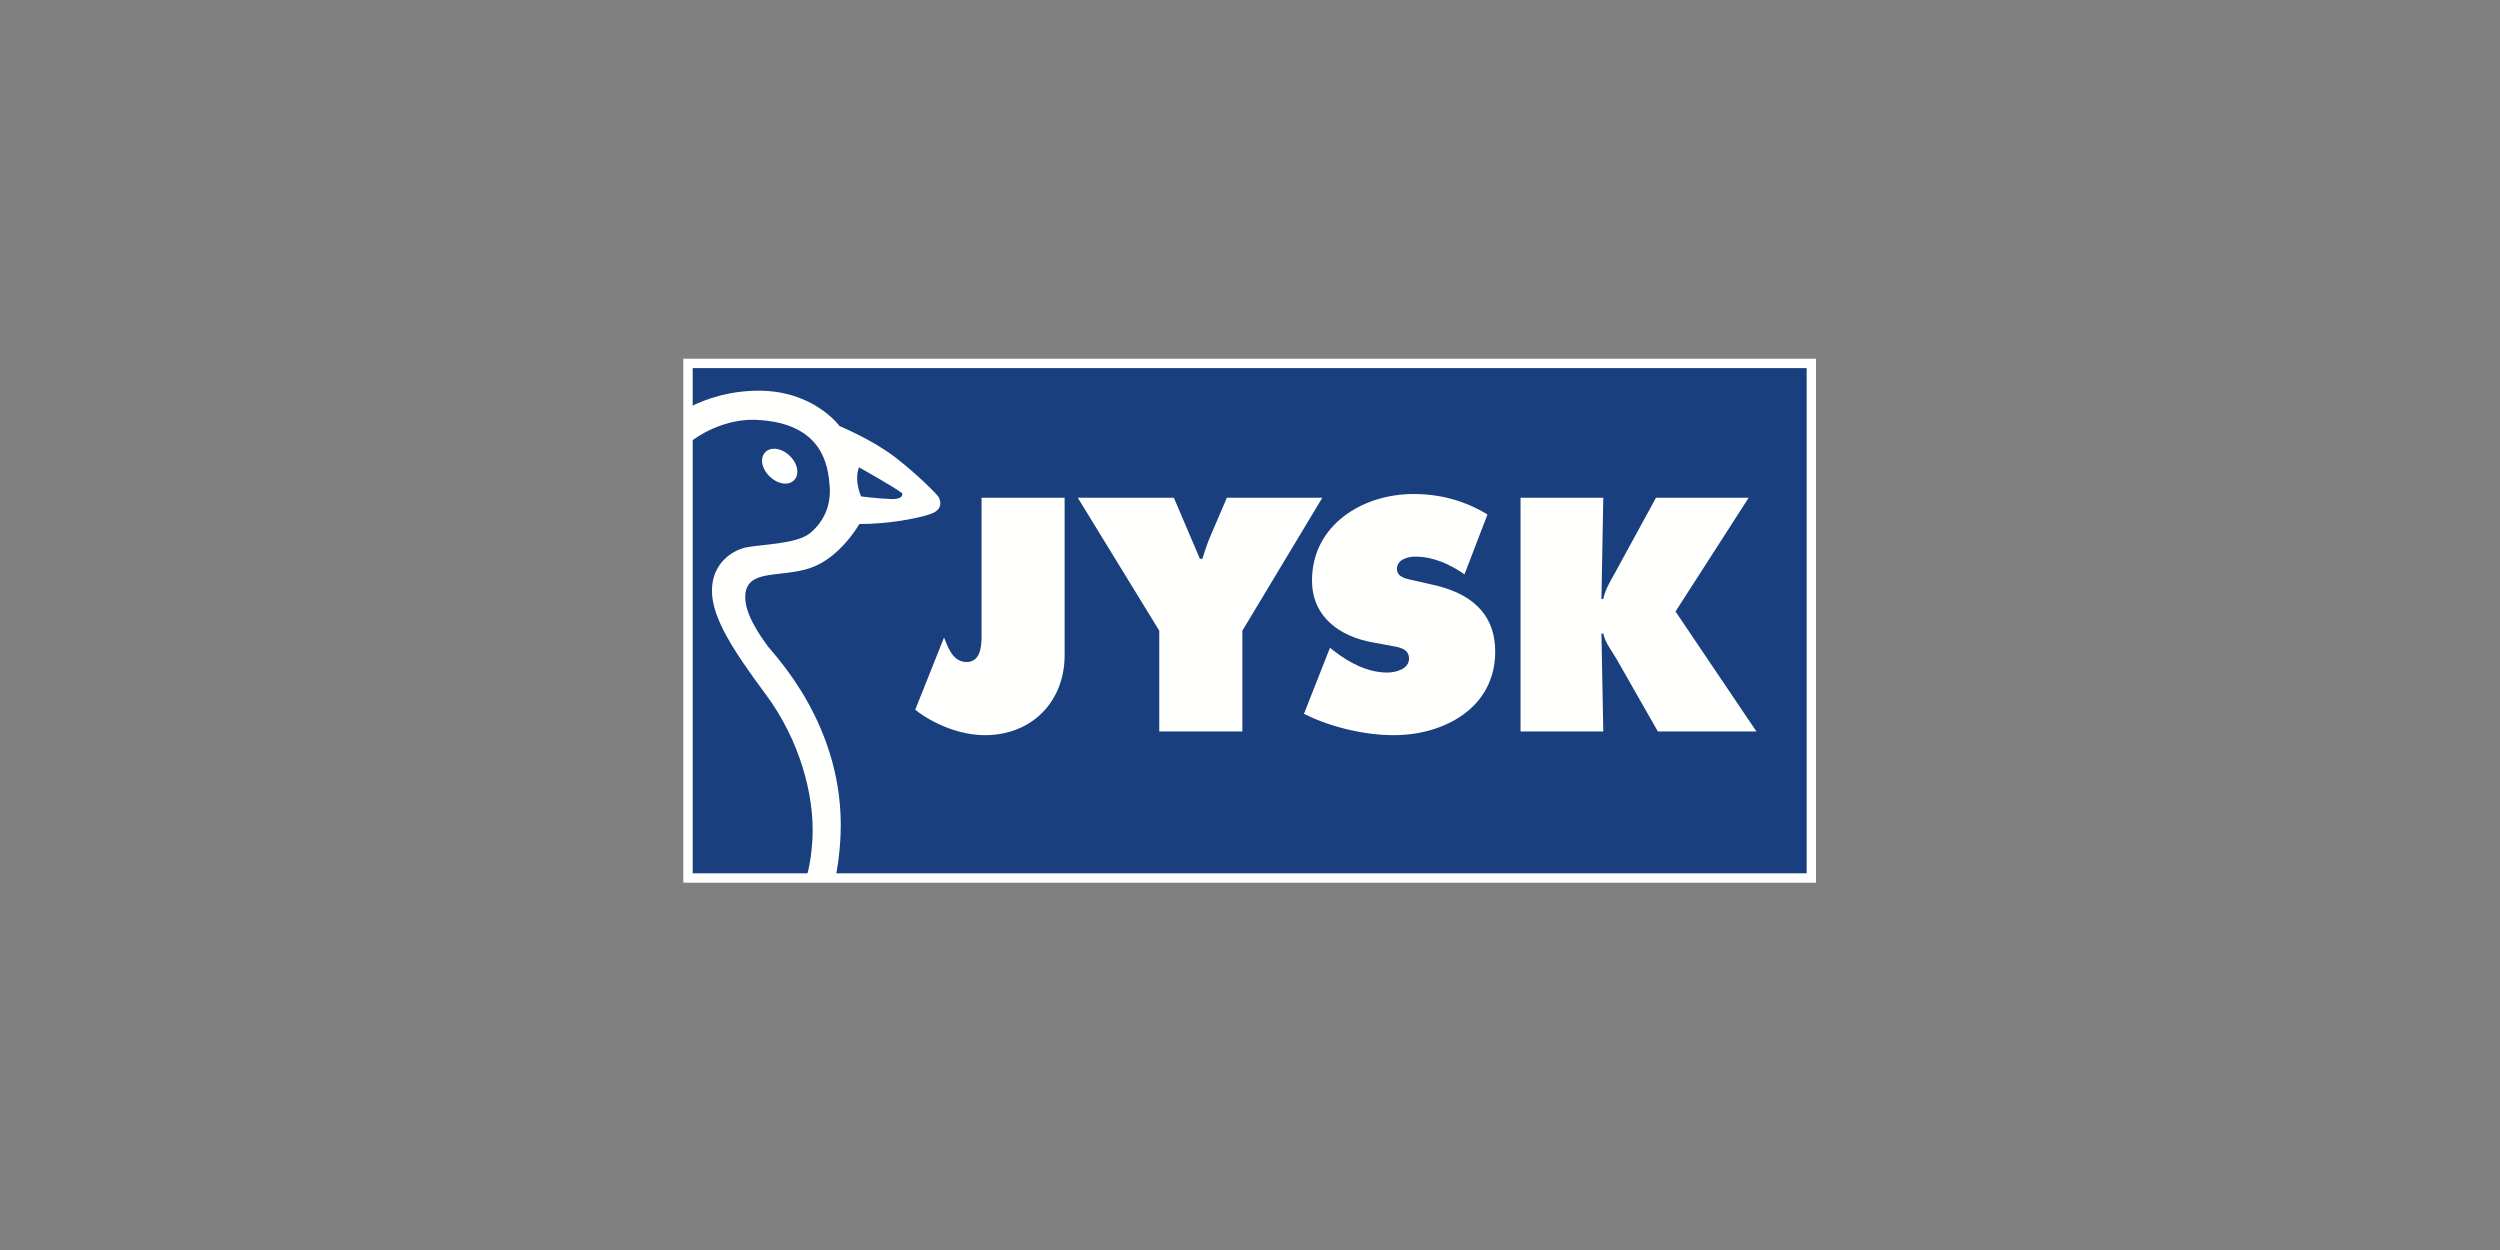
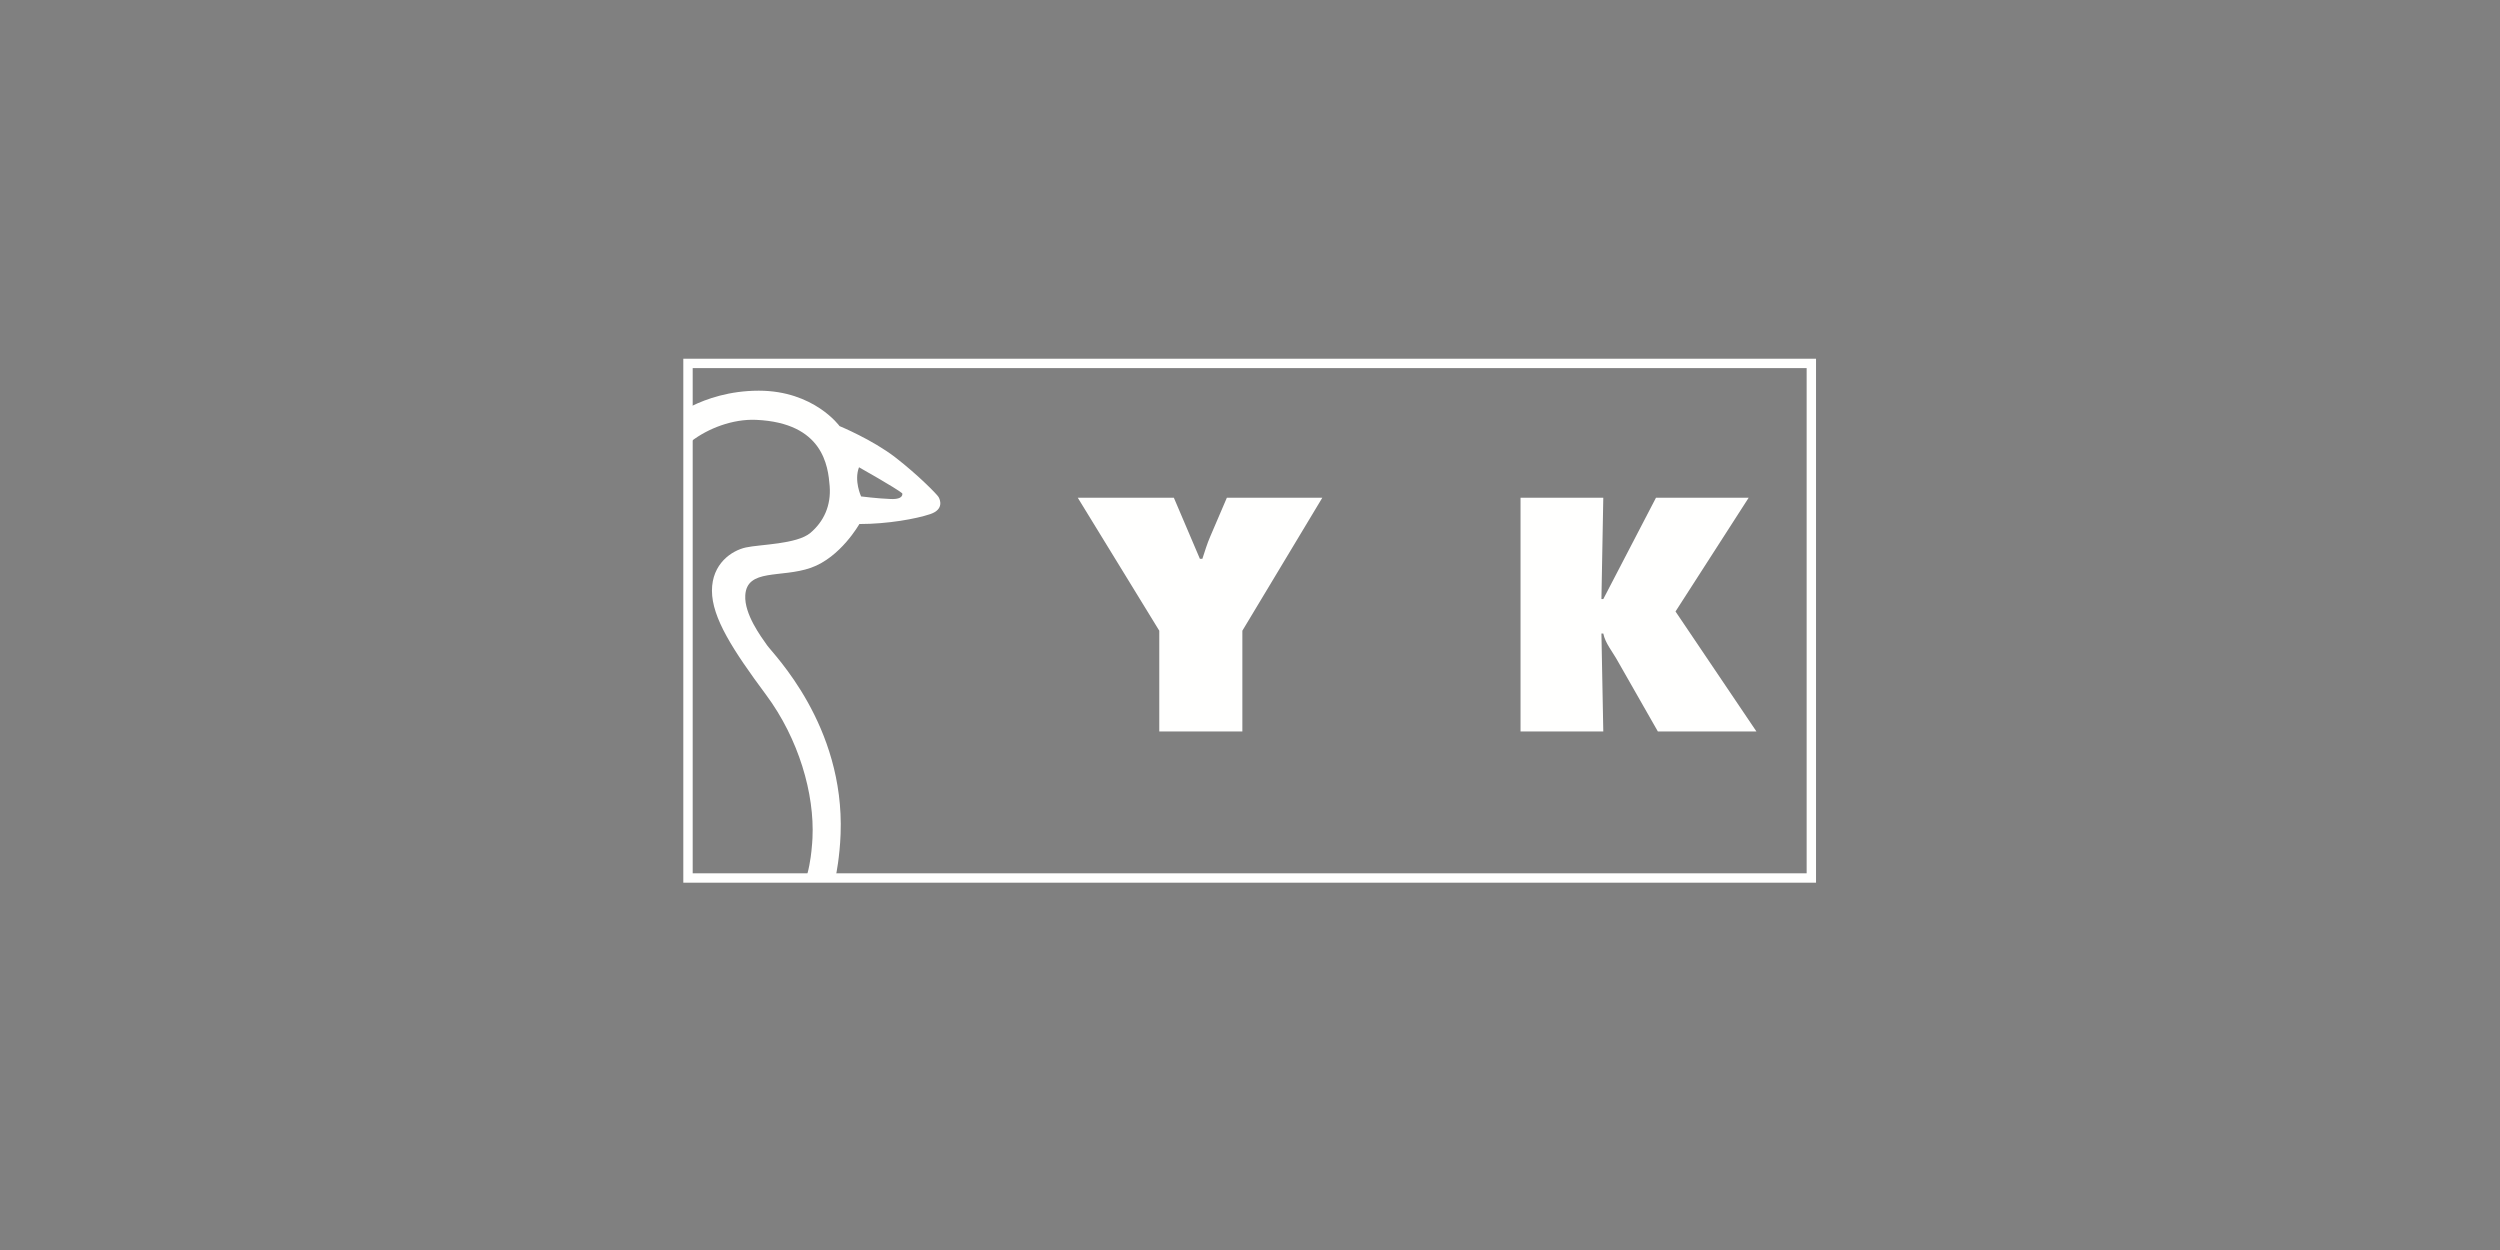
<svg xmlns="http://www.w3.org/2000/svg" width="200px" height="100px" viewBox="0 0 200 100">
  <rect x="0" y="0" width="200" height="100" fill="#808080" stroke="none" />
  <title>logo-cofidis1@1x</title>
  <desc>Created with Sketch.</desc>
  <g id="Page-1" stroke="none" stroke-width="1" fill="none" fill-rule="evenodd">
    <g id="JYSK" transform="translate(55, 29)">
-       <polygon id="Fill-1" fill="#193F7E" points="0.04 41.24 89.907 41.24 89.907 0.073 0.04 0.073" />
      <path d="M-0.335,41.615 L90.282,41.615 L90.282,-0.302 L-0.335,-0.302 L-0.335,41.615 Z M0.415,40.865 L0.415,0.448 L89.532,0.448 L89.532,40.865 L0.415,40.865 Z" id="Stroke-2" fill="#FFFFFE" fill-rule="nonzero" />
-       <path d="M30.17,10.818 L30.17,23.416 C30.17,27.136 27.541,29.814 23.797,29.814 C21.862,29.814 19.731,28.971 18.217,27.78 L20.523,22.002 C20.871,22.895 21.267,23.962 22.333,23.962 C23.425,23.962 23.524,22.722 23.524,21.928 L23.524,10.818 L30.17,10.818" id="Fill-3" fill="#FFFFFE" />
      <path d="M38.908,10.818 L40.991,15.704 L41.19,15.704 C41.389,15.109 41.562,14.513 41.81,13.943 L43.149,10.818 L50.786,10.818 L44.389,21.457 L44.389,29.516 L37.742,29.516 L37.742,21.457 L31.221,10.818 L38.908,10.818" id="Fill-4" fill="#FFFFFE" />
-       <path d="M51.399,22.82 L51.746,23.093 C52.961,24.036 54.424,24.804 55.987,24.804 C56.656,24.804 57.722,24.532 57.722,23.689 C57.722,22.845 56.83,22.771 56.209,22.647 L54.847,22.399 C52.193,21.928 49.961,20.366 49.961,17.439 C49.961,13.001 54.003,10.521 58.07,10.521 C60.203,10.521 62.161,11.042 63.997,12.158 L62.161,16.943 C60.996,16.15 59.682,15.53 58.219,15.53 C57.623,15.53 56.756,15.753 56.756,16.522 C56.756,17.216 57.599,17.315 58.12,17.439 L59.657,17.787 C62.534,18.431 64.617,19.969 64.617,23.143 C64.617,27.607 60.549,29.814 56.508,29.814 C54.152,29.814 51.424,29.169 49.316,28.103 L51.399,22.82" id="Fill-5" fill="#FFFFFE" />
-       <path d="M66.643,10.818 L73.263,10.818 L73.114,18.927 L73.263,18.927 C73.413,18.159 73.833,17.489 74.205,16.819 L77.479,10.818 L84.894,10.818 L79.041,19.919 L85.514,29.516 L77.628,29.516 L74.404,23.862 C74.008,23.143 73.413,22.449 73.263,21.68 L73.114,21.68 L73.263,29.516 L66.643,29.516 L66.643,10.818" id="Fill-6" fill="#FFFFFE" />
-       <path d="M6.899,6.898 C6.622,6.903 6.386,7 6.215,7.178 C6.045,7.355 5.957,7.595 5.963,7.871 C5.971,8.293 6.199,8.762 6.576,9.124 C7.228,9.749 8.088,9.874 8.536,9.408 C8.707,9.23 8.79,8.994 8.79,8.736 C8.79,8.321 8.576,7.848 8.175,7.462 C7.799,7.1 7.322,6.889 6.899,6.898 Z" id="Fill-7" fill="#FFFFFE" />
+       <path d="M66.643,10.818 L73.263,10.818 L73.114,18.927 L73.263,18.927 L77.479,10.818 L84.894,10.818 L79.041,19.919 L85.514,29.516 L77.628,29.516 L74.404,23.862 C74.008,23.143 73.413,22.449 73.263,21.68 L73.114,21.68 L73.263,29.516 L66.643,29.516 L66.643,10.818" id="Fill-6" fill="#FFFFFE" />
      <path d="M9.571,40.978 C9.85,39.977 9.93,38.92 9.93,38.92 C9.961,38.635 9.984,38.344 9.998,38.049 C10.171,34.506 8.899,30.108 6.289,26.59 C3.636,23.015 1.956,20.423 1.956,18.256 C1.956,16.089 3.539,15.047 4.664,14.798 C5.789,14.547 8.747,14.547 9.832,13.631 C10.888,12.736 11.498,11.464 11.373,9.88 C11.247,8.297 10.861,4.83 5.497,4.588 C3.614,4.504 1.636,5.276 0.304,6.299 L0.307,3.498 C1.529,2.895 3.373,2.255 5.706,2.255 C10.123,2.255 12.165,5.088 12.165,5.088 C12.165,5.088 14.79,6.172 16.624,7.589 C18.457,9.006 19.957,10.547 20.082,10.756 C20.207,10.964 20.54,11.755 19.415,12.131 C18.29,12.506 16.041,12.922 13.748,12.922 C13.748,12.922 12.248,15.59 9.872,16.423 C7.498,17.256 4.743,16.458 4.622,18.631 C4.538,20.131 5.873,21.923 6.373,22.631 C6.872,23.34 12.575,29.014 12.248,37.717 C12.178,39.588 11.883,40.982 11.883,40.982 L9.571,40.978 Z M13.888,10.714 C13.888,10.714 15.18,10.881 16.262,10.922 C17.346,10.964 17.179,10.464 17.179,10.464 C16.679,10.048 13.721,8.381 13.721,8.381 C13.304,9.464 13.888,10.714 13.888,10.714 L13.888,10.714 Z" id="Fill-8" fill="#FFFFFE" />
    </g>
  </g>
</svg>